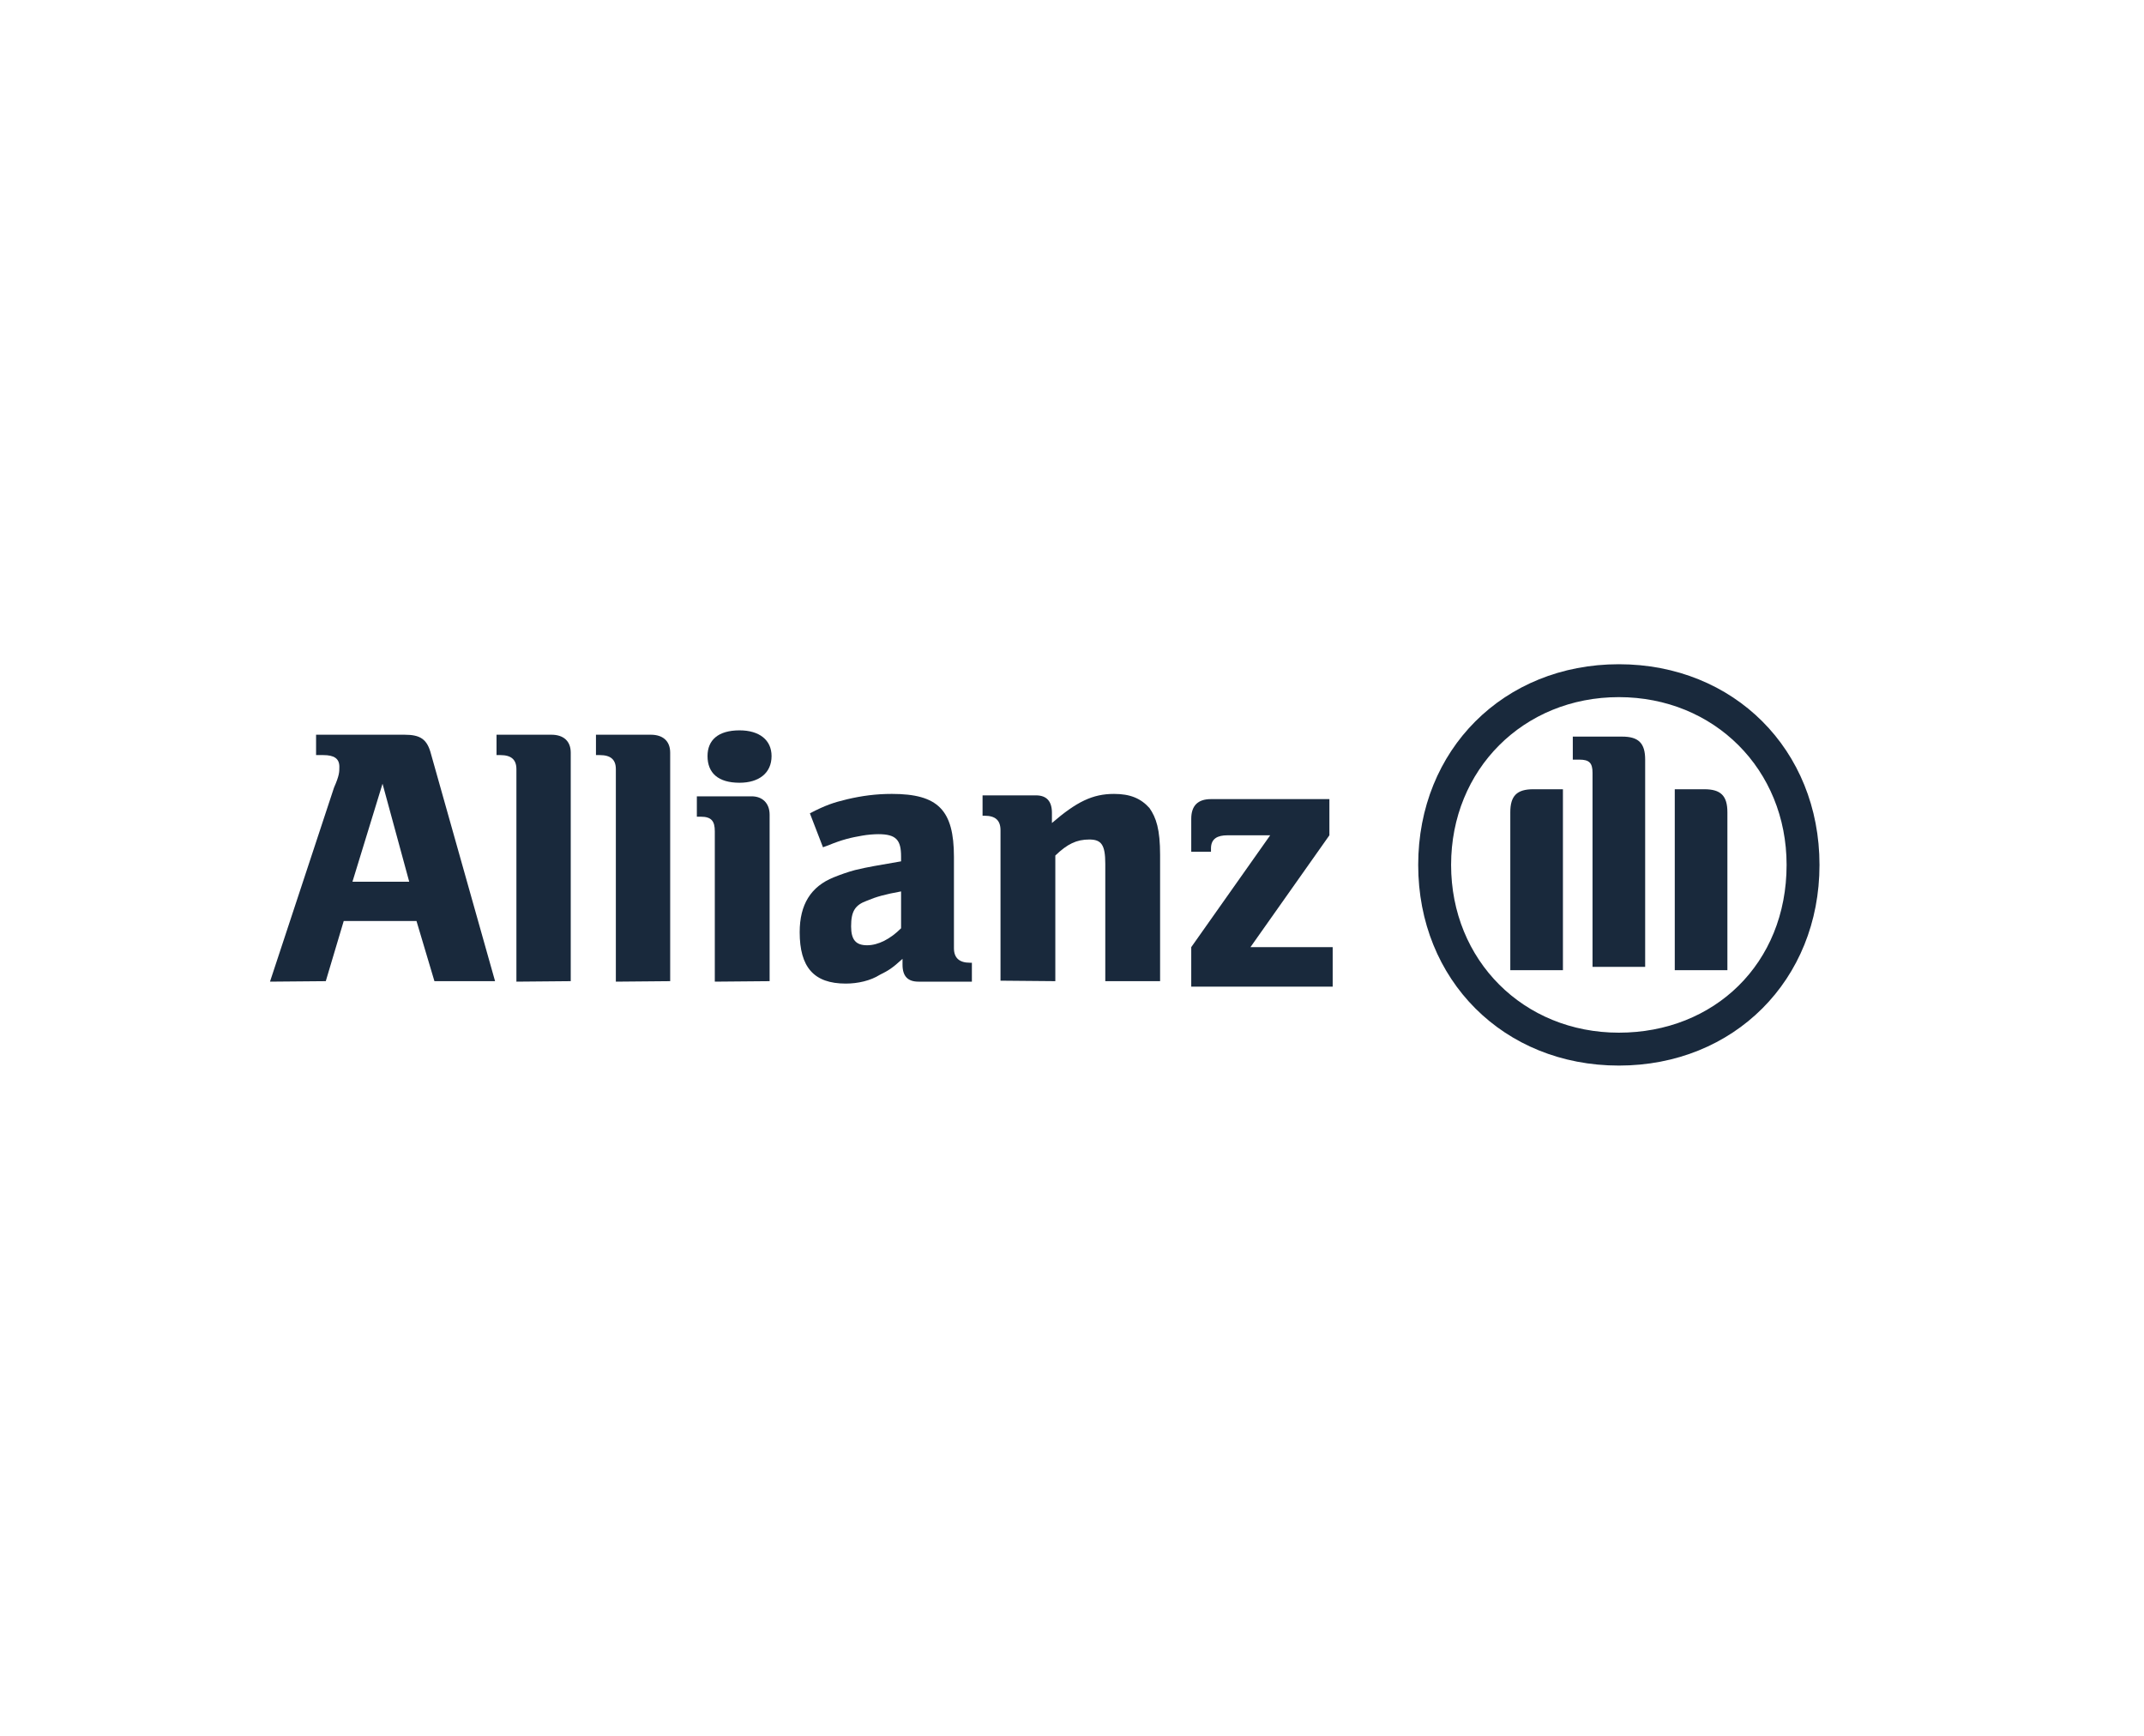
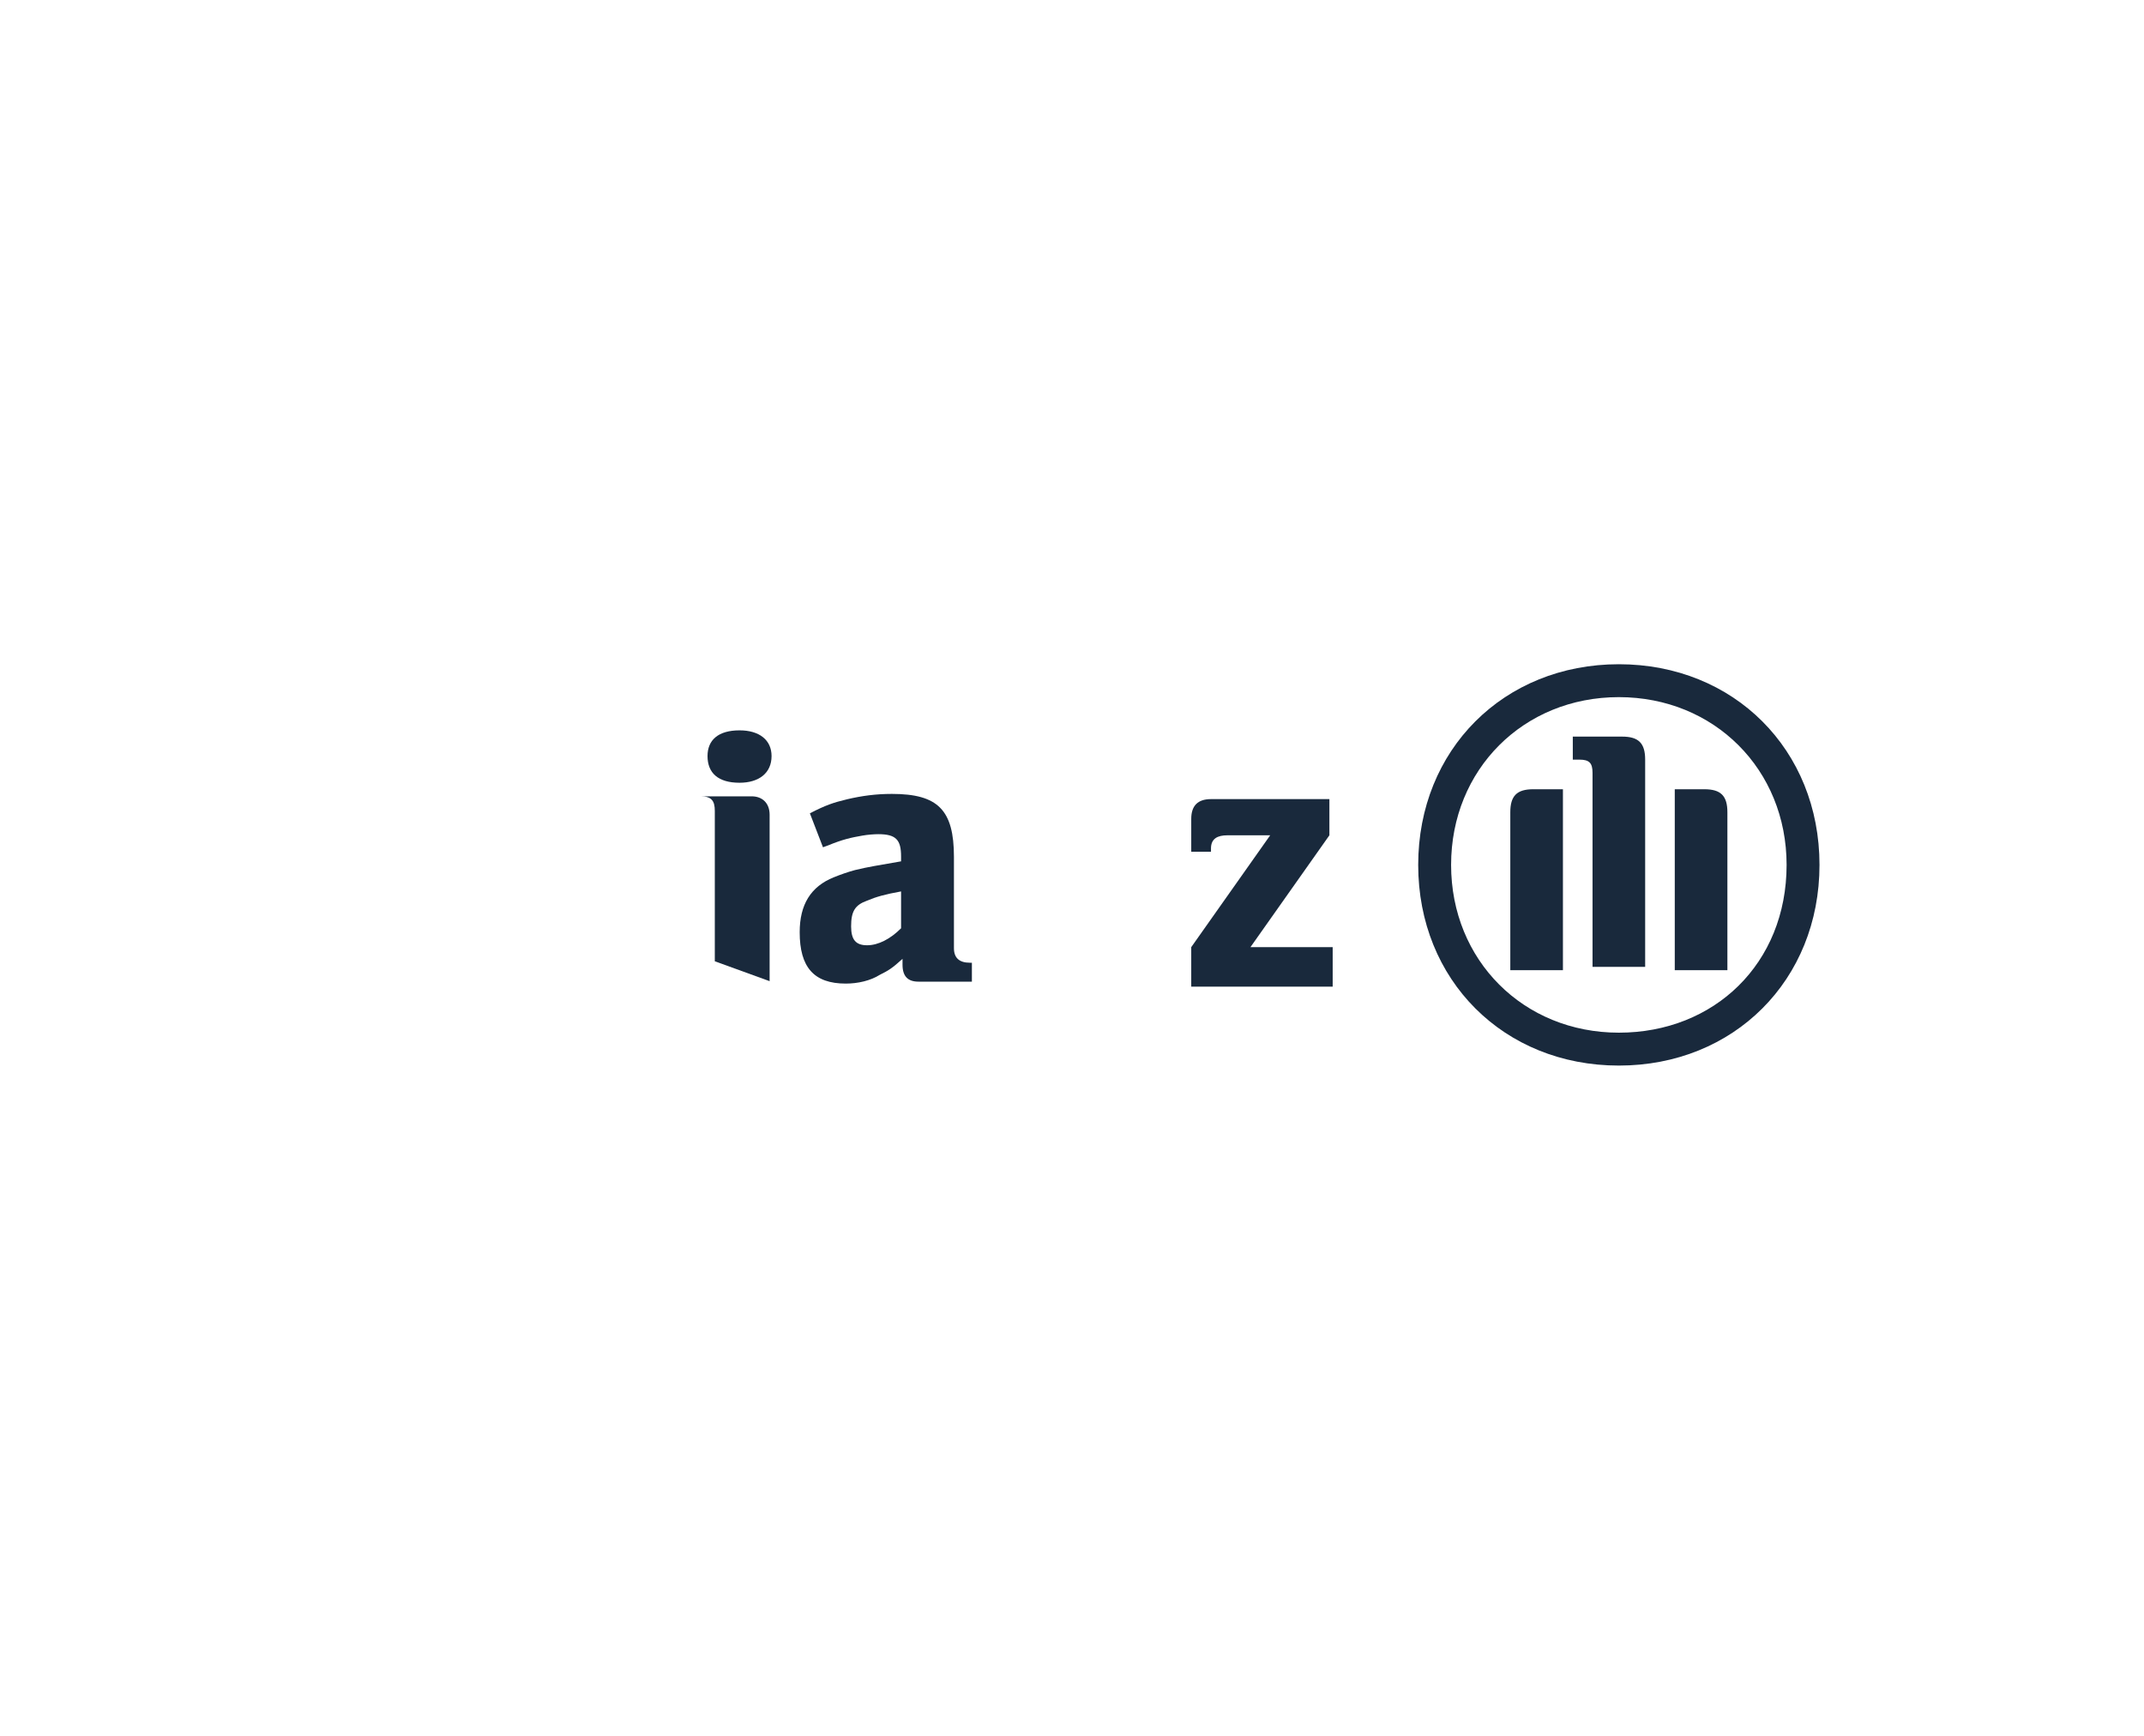
<svg xmlns="http://www.w3.org/2000/svg" version="1.1" id="Calque_1" x="0px" y="0px" viewBox="0 0 442 357.8" style="enable-background:new 0 0 442 357.8;" xml:space="preserve">
  <style type="text/css"> .st0{fill-rule:evenodd;clip-rule:evenodd;fill:#19293C;} .st1{fill-rule:evenodd;clip-rule:evenodd;fill:#42586C;} .st2{fill-rule:evenodd;clip-rule:evenodd;fill:#233647;} .st3{fill:#19293C;} .st4{clip-path:url(#SVGID_5_);} .st5{clip-path:url(#SVGID_7_);fill:#19293C;} .st6{opacity:0.79;fill:#19293C;} .st7{clip-path:url(#SVGID_9_);} .st8{clip-path:url(#SVGID_11_);} .st9{opacity:0.88;fill:#19293C;} .st10{opacity:0.7;fill:#19293C;enable-background:new ;} .st11{opacity:0.82;fill:#FFFFFF;enable-background:new ;} .st12{fill:#FFFFFF;} .st13{fill:#FEFEFE;} .st14{opacity:0.39;} .st15{fill:#405464;} .st16{opacity:0.6;fill:#19293C;enable-background:new ;} .st17{fill:url(#SVGID_12_);} .st18{opacity:0.89;fill:#19293C;enable-background:new ;} .st19{opacity:0.59;fill-rule:evenodd;clip-rule:evenodd;fill:#19293C;enable-background:new ;} .st20{opacity:0.79;fill-rule:evenodd;clip-rule:evenodd;fill:#19293C;enable-background:new ;} .st21{opacity:0.67;fill:#19293C;enable-background:new ;} .st22{opacity:0.87;fill:#19293C;enable-background:new ;} </style>
  <g id="layer1_1_" transform="translate(-104.338,-135.852)">
    <g id="g39870_1_">
-       <path id="path37627_1_" class="st0" d="M188.7,317.6H177l6.2-20.2L188.7,317.6z M171.5,338.1l3.7-12.4h15l3.7,12.4h12.5 l-13.2-46.8c-0.8-3.1-2.2-4-5.5-4h-18.2v4.2h1.5c2.2,0,3.3,0.7,3.3,2.4c0,1.1,0,1.8-1.1,4.3l-13.2,40" />
-       <path id="path37629_1_" class="st3" d="M222,338.1V291c0-2.4-1.5-3.7-4-3.7h-11.3v4.2h0.8c2.2,0,3.3,0.9,3.3,2.9v43.8" />
-       <path id="path37631_1_" class="st3" d="M242.5,338.1V291c0-2.4-1.5-3.7-4-3.7h-11.3v4.2h0.8c2.2,0,3.3,0.9,3.3,2.9v43.8" />
-       <path id="path37633_1_" class="st0" d="M263.4,291.7c0-3.3-2.5-5.3-6.6-5.3c-4.4,0-6.6,2-6.6,5.3c0,3.5,2.2,5.5,6.6,5.5 C260.8,297.2,263.4,295.2,263.4,291.7 M263,338.1v-34.3c0-2.4-1.5-3.8-3.7-3.8H248v4.2h0.8c2.2,0,2.9,0.9,2.9,3v31" />
+       <path id="path37633_1_" class="st0" d="M263.4,291.7c0-3.3-2.5-5.3-6.6-5.3c-4.4,0-6.6,2-6.6,5.3c0,3.5,2.2,5.5,6.6,5.5 C260.8,297.2,263.4,295.2,263.4,291.7 M263,338.1v-34.3c0-2.4-1.5-3.8-3.7-3.8H248h0.8c2.2,0,2.9,0.9,2.9,3v31" />
      <path id="path37635_1_" class="st0" d="M290.1,319.6v7.6c-2.2,2.2-4.7,3.5-7,3.5s-3.3-1.1-3.3-3.9c0-3.1,0.8-4.4,3.3-5.3 C285,320.7,286.8,320.2,290.1,319.6 M274,310.5l1.1-0.4c2.9-1.2,4.7-1.6,7-2c1.1-0.2,2.5-0.3,3.3-0.3c3.7,0,4.7,1.2,4.7,4.6v1 c-5.1,0.9-6.6,1.1-9.5,1.8c-1.5,0.4-2.9,0.9-4.4,1.5c-4.7,1.9-7,5.6-7,11.3c0,7.2,2.9,10.6,9.5,10.6c2.5,0,5.1-0.6,7-1.8 c1.8-0.9,2.5-1.3,4.7-3.3v1.2c0,2.4,1.1,3.5,3.3,3.5h11v-3.9h-0.4c-2.2,0-3.3-1-3.3-3v-18.8c0-9.7-3.3-13-12.8-13 c-3.3,0-6.2,0.4-9.2,1.1c-2.9,0.7-4.4,1.2-7.7,2.9" />
-       <path id="path37637_1_" class="st0" d="M321.9,338.1v-25.9c2.5-2.4,4.4-3.3,7-3.3c2.5,0,3.3,1.1,3.3,5v24.2h11.3v-26 c0-5.3-0.8-7.7-2.2-9.7c-1.8-2-4-2.9-7.3-2.9c-4.4,0-7.7,1.6-12.8,6v-2.1c0-2.4-1.1-3.6-3.3-3.6h-11v4.2h0.4c2.2,0,3.3,0.9,3.3,3 v31" />
      <g>
        <g id="g37643_1_" transform="matrix(6.781,0,0,-6.781,-9776.146,5300.883)">
          <path id="path37645_1_" class="st3" d="M1497.6,732.9h-2.5l2.4,3.4v1.1h-3.6c-0.4,0-0.6-0.2-0.6-0.6v-1h0.6v0.1 c0,0.3,0.2,0.4,0.5,0.4h1.3l-2.4-3.4v-1.2h4.3" />
          <path id="path37647_1_" class="st0" d="M1507.1,732.2v6.4c0,0.5-0.2,0.7-0.7,0.7h-1.5v-0.7h0.2c0.3,0,0.4-0.1,0.4-0.4v-5.9 H1507.1z M1508,732.2h1.6v4.8c0,0.5-0.2,0.7-0.7,0.7h-0.9V732.2z M1504.6,732.2v5.5h-0.9c-0.5,0-0.7-0.2-0.7-0.7v-4.8H1504.6z M1511.4,735.4c0-3-2.2-5.1-5.1-5.1c-2.9,0-5.1,2.2-5.1,5.1s2.2,5.1,5.1,5.1C1509.2,740.5,1511.4,738.3,1511.4,735.4 M1512.4,735.4c0,3.5-2.6,6.1-6.1,6.1c-3.5,0-6.1-2.6-6.1-6.1s2.6-6.1,6.1-6.1C1509.8,729.3,1512.4,731.9,1512.4,735.4" />
        </g>
      </g>
    </g>
  </g>
</svg>